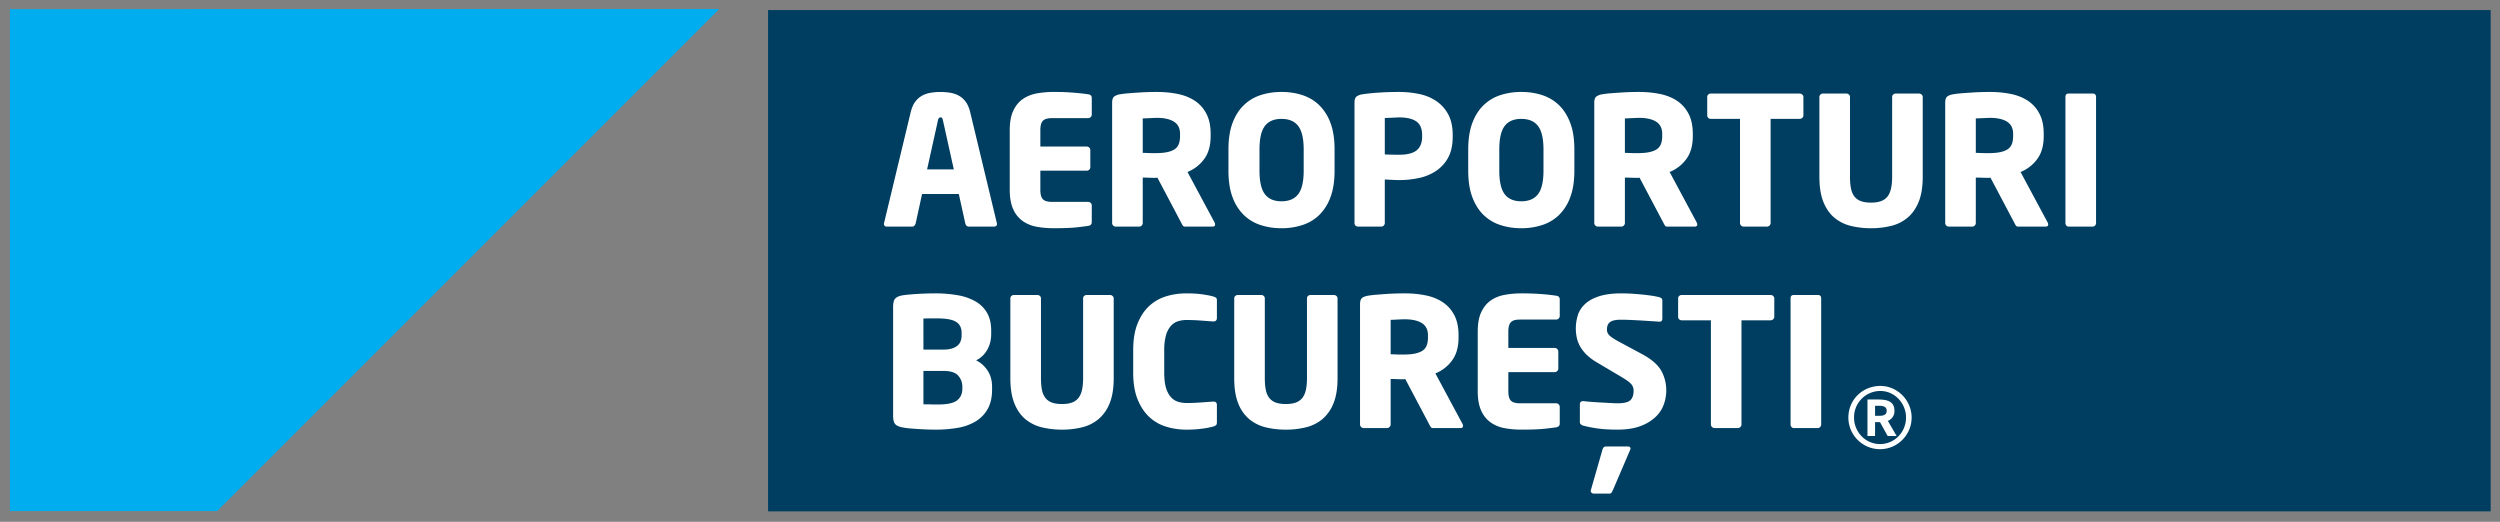
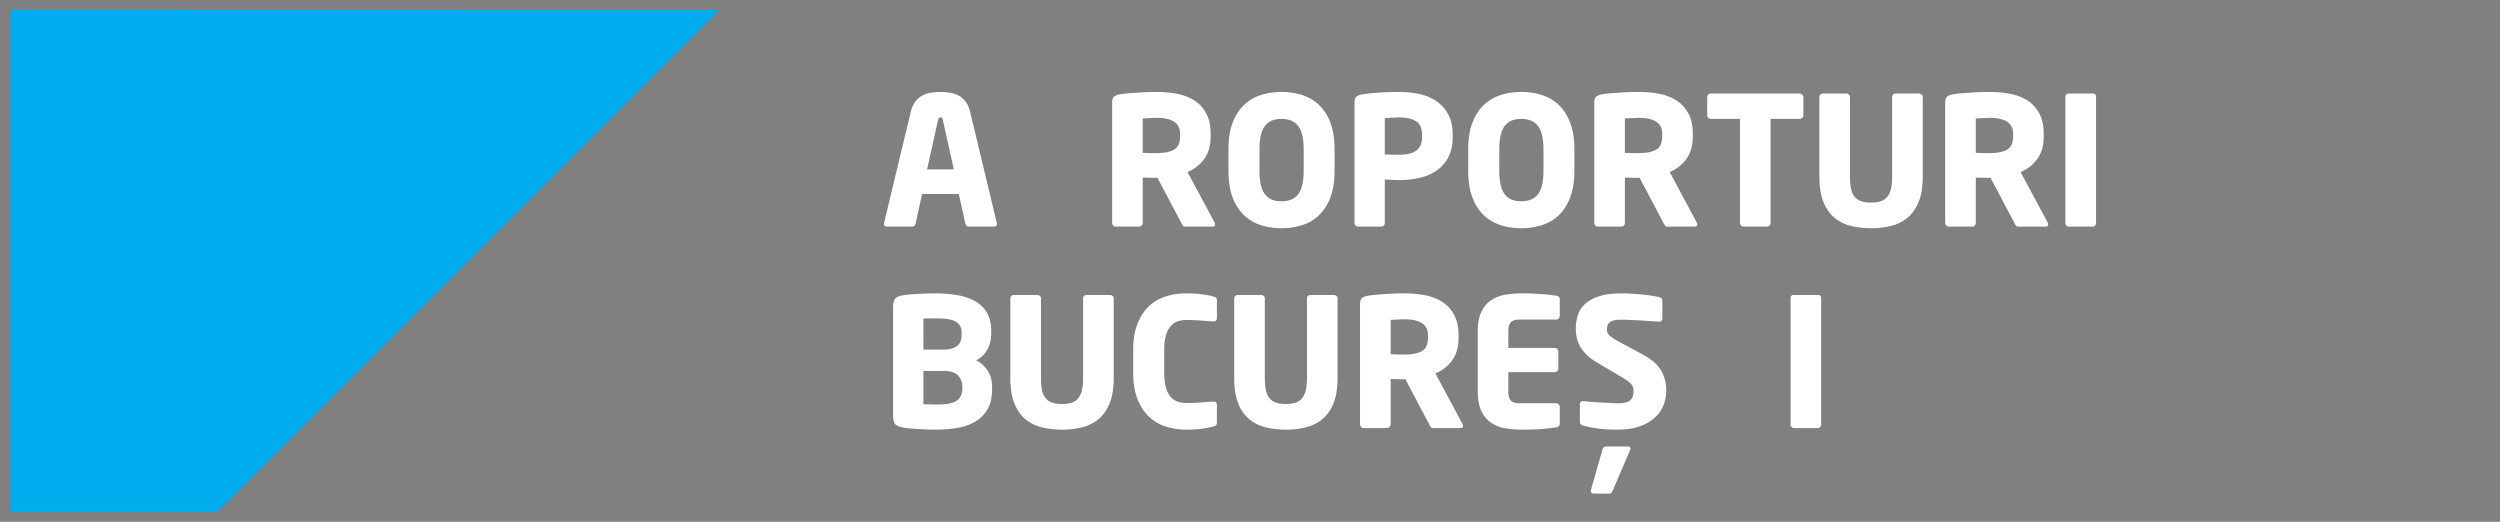
<svg xmlns="http://www.w3.org/2000/svg" xml:space="preserve" width="892.913" height="186.378">
  <rect width="100%" height="100%" fill="#808080" stroke="none" />
  <defs>
    <linearGradient id="b" x1="0" x2="1" y1="0" y2="0" gradientTransform="matrix(152.325 0 0 -152.325 442.937 56.393)" gradientUnits="userSpaceOnUse" spreadMethod="pad">
      <stop offset="0" style="stop-color:#fff;stop-opacity:1" />
      <stop offset=".8" style="stop-color:#9adff9;stop-opacity:1" />
      <stop offset="1" style="stop-color:#9adff9;stop-opacity:1" />
    </linearGradient>
    <clipPath id="a">
-       <path d="M0-.37h1v.74H0v-.74z" />
-     </clipPath>
+       </clipPath>
  </defs>
-   <path d="M736.489 866.933H247.807v142.216h488.682V866.933z" style="fill:#003e61;fill-opacity:1;fill-rule:nonzero;stroke:none" transform="matrix(1.259 0 0 -1.259 -37.66 1274.109)" />
  <path d="m233.962 1009.456-201.228-.05V867.015h58.982v.195l142.246 142.246z" style="fill:#00adef;fill-opacity:1;fill-rule:nonzero;stroke:none" transform="matrix(1.259 0 0 -1.259 -37.66 1274.109)" />
  <path d="M0 0a.457.457 0 0 1-.042.115c-.013.024-.043.036-.09.036-.075 0-.122-.05-.143-.151l-.619-2.792H.619L0 0zm3.065-5.871c0-.109-.058-.163-.174-.163H1.472a.18.18 0 0 0-.133.051.271.271 0 0 0-.07.132L.902-4.185h-2.08l-.364-1.666a.282.282 0 0 0-.072-.132.177.177 0 0 0-.132-.051h-1.42c-.116 0-.173.054-.173.163 0 .005.002.013.005.019a.08.08 0 0 1 .005.031l1.512 6.29c.061.242.149.438.264.587.115.149.249.262.401.34.152.078.316.13.492.156a3.468 3.468 0 0 0 1.05 0c.173-.026.335-.078.488-.156.152-.078.285-.191.401-.34.114-.149.203-.345.263-.587l1.512-6.29c0-.014.002-.024.006-.031a.049.049 0 0 0 .005-.019" style="fill:#fff;fill-opacity:1;fill-rule:nonzero;stroke:none" transform="matrix(6.306 0 0 -6.306 336.763 42.888)" />
-   <path d="M0 0a15.8 15.8 0 0 0-.705-.087C-1-.117-1.421-.132-1.968-.132c-.325 0-.637.026-.936.081a1.994 1.994 0 0 0-.789.315 1.626 1.626 0 0 0-.546.664c-.135.287-.204.661-.204 1.121v3.367c0 .459.069.832.204 1.116.137.284.319.504.546.659.227.155.492.261.795.315.301.053.614.08.94.08.269 0 .508-.004.715-.014a15.616 15.616 0 0 0 .944-.078A9.5 9.5 0 0 0 0 7.454c.135-.02.203-.087.203-.203v-.946c0-.053-.02-.1-.061-.142A.196.196 0 0 0 0 6.102h-2.06c-.236 0-.404-.048-.502-.146-.099-.098-.147-.279-.147-.541v-.921h2.628a.2.2 0 0 0 .142-.06.2.2 0 0 0 .06-.143v-.962a.195.195 0 0 0-.06-.142.194.194 0 0 0-.142-.061h-2.628V2.051c0-.265.048-.445.147-.544.098-.098.266-.147.502-.147H0a.196.196 0 0 0 .142-.061.192.192 0 0 0 .061-.142V.213C.203.091.135.02 0 0" style="fill:#fff;fill-opacity:1;fill-rule:nonzero;stroke:none" transform="matrix(6.306 0 0 -6.306 388.66 80.68)" />
  <path d="M0 0c0 .311-.113.539-.343.686-.23.145-.556.218-.981.218-.034 0-.09-.003-.168-.007l-.237-.01a13.043 13.043 0 0 1-.232-.011 3.041 3.041 0 0 0-.152-.005v-1.95c.026 0 .073-.001.141-.004l.218-.008c.077-.003.15-.004.217-.004h.142c.263 0 .484.018.663.056.178.037.321.093.43.167a.63.63 0 0 1 .232.295c.047.121.07.27.07.446V0zm1.987-5.135c0-.081-.051-.122-.152-.122H.279a.141.141 0 0 0-.123.061c-.027.04-.054.088-.081.142l-1.357 2.569-.112-.011c-.108 0-.231.004-.37.009a9.735 9.735 0 0 1-.349.007v-2.574a.19.19 0 0 0-.062-.142.196.196 0 0 0-.142-.061h-1.326a.198.198 0 0 0-.142.061.192.192 0 0 0-.061.142v6.806c0 .175.037.294.112.355a.744.744 0 0 0 .345.132c.115.02.254.038.417.052.162.012.335.026.518.038a15.641 15.641 0 0 0 1.129.041c.433 0 .836-.039 1.21-.116.372-.078.695-.209.97-.395.274-.186.489-.432.644-.736.157-.304.234-.679.234-1.126v-.131c0-.542-.125-.977-.376-1.309a2.162 2.162 0 0 0-.935-.72l1.535-2.861a.254.254 0 0 0 .03-.111" style="fill:#fff;fill-opacity:1;fill-rule:nonzero;stroke:none" transform="matrix(6.306 0 0 -6.306 421.47 47.789)" />
  <path d="M0 0c0 .615-.103 1.057-.308 1.326-.206.271-.523.405-.949.405-.425 0-.74-.134-.942-.405-.203-.269-.304-.711-.304-1.326v-1.204c0-.615.101-1.057.304-1.326.202-.271.517-.406.942-.406.426 0 .743.135.949.406.205.269.308.711.308 1.326V0zm1.749-1.206c0-.588-.077-1.088-.233-1.5a2.69 2.69 0 0 0-.639-1.01 2.43 2.43 0 0 0-.955-.567 3.78 3.78 0 0 0-1.178-.179c-.42 0-.812.06-1.178.179a2.433 2.433 0 0 0-.954.567 2.69 2.69 0 0 0-.64 1.01c-.156.412-.233.912-.233 1.5V.001c0 .588.077 1.09.233 1.502.156.412.369.749.64 1.008.271.261.589.45.954.569.366.118.758.177 1.178.177.42 0 .813-.059 1.178-.177.366-.119.684-.308.955-.569a2.68 2.68 0 0 0 .639-1.008c.156-.412.233-.914.233-1.502v-1.207z" style="fill:#fff;fill-opacity:1;fill-rule:nonzero;stroke:none" transform="matrix(6.306 0 0 -6.306 465.63 53.38)" />
  <path d="M0 0c0 .364-.109.622-.328.774-.219.151-.542.228-.966.228-.033 0-.091-.002-.172-.006l-.248-.011-.243-.011a5.626 5.626 0 0 0-.157-.005v-2.064c.027 0 .079-.001.157-.005l.254-.008c.09-.002.174-.004.252-.004h.157c.451 0 .781.083.986.252.206.17.308.425.308.769V0zm1.732-.091c0-.474-.085-.868-.257-1.183a2.118 2.118 0 0 0-.686-.755A2.774 2.774 0 0 0-.18-2.43a5.26 5.26 0 0 0-1.112-.117c-.121 0-.256.004-.405.012-.15.007-.288.014-.417.022V-4.98a.194.194 0 0 0-.06-.142.202.202 0 0 0-.143-.061h-1.31a.206.206 0 0 0-.142.056.177.177 0 0 0-.061.136v6.817c0 .175.037.293.112.355a.734.734 0 0 0 .345.131c.257.04.574.073.949.097.376.024.746.035 1.112.035.385 0 .761-.037 1.127-.112.365-.073.69-.206.973-.395.286-.189.513-.44.687-.755.172-.315.257-.708.257-1.182v-.091z" style="fill:#fff;fill-opacity:1;fill-rule:nonzero;stroke:none" transform="matrix(6.306 0 0 -6.306 507.932 48.253)" />
  <path d="M0 0c0 .615-.103 1.057-.308 1.326-.206.271-.524.405-.949.405-.426 0-.74-.134-.943-.405-.202-.269-.303-.711-.303-1.326v-1.204c0-.615.101-1.057.303-1.326.203-.271.517-.406.943-.406.425 0 .743.135.949.406.205.269.308.711.308 1.326V0zm1.749-1.206c0-.588-.077-1.088-.233-1.5a2.701 2.701 0 0 0-.639-1.01 2.427 2.427 0 0 0-.956-.567 3.778 3.778 0 0 0-1.177-.179c-.42 0-.813.06-1.178.179a2.433 2.433 0 0 0-.954.567c-.271.26-.485.597-.64 1.01-.156.412-.234.912-.234 1.5V.001c0 .588.078 1.09.234 1.502.155.412.369.749.64 1.008.271.261.589.45.954.569a3.81 3.81 0 0 0 1.178.177c.419 0 .812-.059 1.177-.177.367-.119.685-.308.956-.569.27-.259.483-.596.639-1.008.156-.412.233-.914.233-1.502v-1.207z" style="fill:#fff;fill-opacity:1;fill-rule:nonzero;stroke:none" transform="matrix(6.306 0 0 -6.306 551.277 53.38)" />
  <path d="M0 0c0 .311-.114.539-.343.686-.229.145-.556.218-.981.218-.035 0-.09-.003-.168-.007l-.237-.01a13.17 13.17 0 0 1-.233-.011 3.012 3.012 0 0 0-.151-.005v-1.95c.026 0 .073-.001.141-.004l.218-.008c.076-.003.149-.004.218-.004h.141c.263 0 .483.018.662.056.179.037.322.093.43.167a.618.618 0 0 1 .232.295c.048.121.071.27.071.446V0zm1.986-5.135c0-.081-.051-.122-.151-.122H.279a.139.139 0 0 0-.123.061c-.027.04-.054.088-.081.142l-1.358 2.569-.112-.011c-.106 0-.231.004-.369.009a9.822 9.822 0 0 1-.349.007v-2.574a.193.193 0 0 0-.062-.142.2.2 0 0 0-.143-.061h-1.325a.2.2 0 0 0-.142.061.193.193 0 0 0-.062.142v6.806c0 .175.038.294.113.355a.74.74 0 0 0 .345.132c.115.02.254.038.417.052.162.012.335.026.517.038a15.587 15.587 0 0 0 1.129.041c.433 0 .836-.039 1.21-.116.372-.078.695-.209.97-.395.274-.186.489-.432.645-.736.156-.304.234-.679.234-1.126v-.131c0-.542-.125-.977-.377-1.309a2.157 2.157 0 0 0-.935-.72l1.535-2.861a.24.24 0 0 0 .03-.111" style="fill:#fff;fill-opacity:1;fill-rule:nonzero;stroke:none" transform="matrix(6.306 0 0 -6.306 593.68 47.789)" />
  <path d="M0 0a.221.221 0 0 0-.147-.057h-1.644v-5.898a.193.193 0 0 0-.061-.142.196.196 0 0 0-.142-.061h-1.327a.196.196 0 0 0-.142.061.193.193 0 0 0-.061.142v5.898h-1.654A.2.2 0 0 0-5.32 0a.177.177 0 0 0-.061.136v1.049c0 .054.02.1.061.137a.204.204 0 0 0 .142.056h5.031A.225.225 0 0 0 0 1.322a.173.173 0 0 0 .066-.137V.136A.172.172 0 0 0 0 0" style="fill:#fff;fill-opacity:1;fill-rule:nonzero;stroke:none" transform="matrix(6.306 0 0 -6.306 643.694 42.104)" />
  <path d="M0 0c-.156-.376-.365-.674-.629-.892a2.274 2.274 0 0 0-.928-.462 4.681 4.681 0 0 0-1.142-.133 4.69 4.69 0 0 0-1.141.133 2.274 2.274 0 0 0-.928.462c-.264.218-.472.516-.624.892-.152.375-.228.853-.228 1.435v4.513c0 .054.02.101.061.137.04.037.088.056.141.056h1.329a.203.203 0 0 0 .141-.056.176.176 0 0 0 .061-.137V1.435c0-.257.018-.479.055-.664.038-.186.103-.338.194-.457a.808.808 0 0 1 .365-.263c.153-.058.345-.087.574-.087.231 0 .422.029.575.087a.822.822 0 0 1 .366.263c.09.119.157.271.197.457.042.185.062.407.062.664v4.513c0 .054.02.101.06.137.04.037.089.056.143.056H.021a.22.22 0 0 0 .146-.056.171.171 0 0 0 .066-.137V1.435C.233.853.155.375 0 0" style="fill:#fff;fill-opacity:1;fill-rule:nonzero;stroke:none" transform="matrix(6.306 0 0 -6.306 685.263 72.14)" />
  <path d="M0 0c0 .311-.114.539-.343.686-.23.145-.557.218-.982.218-.033 0-.09-.003-.167-.007l-.238-.01a13.043 13.043 0 0 1-.232-.011 3.041 3.041 0 0 0-.152-.005v-1.95c.026 0 .074-.001.142-.004l.216-.008c.078-.003.151-.004.219-.004h.141c.263 0 .485.018.663.056.179.037.321.093.43.167a.624.624 0 0 1 .232.295c.047.121.071.27.071.446V0zm1.987-5.135c0-.081-.051-.122-.153-.122H.278a.138.138 0 0 0-.122.061 1.14 1.14 0 0 0-.081.142l-1.359 2.569-.111-.011c-.108 0-.232.004-.37.009a9.692 9.692 0 0 1-.349.007v-2.574a.193.193 0 0 0-.062-.142.196.196 0 0 0-.142-.061h-1.325a.202.202 0 0 0-.143.061.192.192 0 0 0-.061.142v6.806c0 .175.037.294.112.355.074.061.19.105.346.132.114.02.253.038.416.052.162.012.335.026.518.038a15.561 15.561 0 0 0 1.13.041c.432 0 .835-.039 1.209-.116.372-.078.695-.209.97-.395.273-.186.489-.432.644-.736.157-.304.234-.679.234-1.126v-.131c0-.542-.125-.977-.377-1.309a2.145 2.145 0 0 0-.935-.72l1.536-2.861a.256.256 0 0 0 .031-.111" style="fill:#fff;fill-opacity:1;fill-rule:nonzero;stroke:none" transform="matrix(6.306 0 0 -6.306 719.02 47.789)" />
  <path d="M0 0a.179.179 0 0 0-.136-.061h-1.358A.166.166 0 0 0-1.626 0a.213.213 0 0 0-.051.142v7.14c0 .13.061.193.183.193h1.358c.128 0 .193-.063.193-.193V.142A.2.2 0 0 0 0 0" style="fill:#fff;fill-opacity:1;fill-rule:nonzero;stroke:none" transform="matrix(6.306 0 0 -6.306 748.278 80.554)" />
  <path d="M0 0a.934.934 0 0 1-.233.632c-.154.179-.435.269-.84.269h-1.132V-.991h.177c.077 0 .158-.001.243-.005C-1.7-.999-1.62-1-1.542-1h.167c.519 0 .878.077 1.076.232C-.1-.613 0-.394 0-.11V0zm-.042 3.065c0 .276-.102.481-.307.612-.206.133-.568.199-1.088.199h-.389c-.077 0-.151-.001-.223-.004l-.156-.004V2.109h1.132c.202 0 .37.023.501.067a.892.892 0 0 1 .313.172.6.6 0 0 1 .167.255c.034.098.05.201.05.309v.153zM1.684-.153c0-.447-.085-.816-.254-1.111a1.913 1.913 0 0 0-.685-.699 2.915 2.915 0 0 0-1.013-.361 7.303 7.303 0 0 0-1.241-.101c-.17 0-.342.003-.517.01a19.456 19.456 0 0 0-.973.062 3.334 3.334 0 0 0-.365.05c-.202.034-.346.094-.431.183-.084.087-.126.246-.126.476v6.167c0 .23.04.389.121.477.082.087.22.149.416.182.088.014.201.028.339.041.139.014.291.025.457.036.165.009.336.019.511.024.177.007.345.01.508.01a7.37 7.37 0 0 0 1.307-.105 3.108 3.108 0 0 0 1.008-.351c.281-.163.499-.378.654-.649.155-.271.234-.609.234-1.015v-.182c0-.331-.075-.629-.224-.893A1.448 1.448 0 0 0 .781 1.5c.271-.136.489-.332.655-.589.165-.256.248-.56.248-.912v-.152z" style="fill:#fff;fill-opacity:1;fill-rule:nonzero;stroke:none" transform="matrix(6.306 0 0 -6.306 343.716 138.16)" />
  <path d="M0 0a2.27 2.27 0 0 0-.63-.893 2.31 2.31 0 0 0-.928-.461 4.723 4.723 0 0 0-1.141-.132 4.75 4.75 0 0 0-1.142.132 2.323 2.323 0 0 0-.928.461c-.263.22-.472.518-.623.893-.152.375-.229.854-.229 1.436v4.513a.18.18 0 0 0 .061.137.206.206 0 0 0 .142.056h1.328a.207.207 0 0 0 .142-.056.176.176 0 0 0 .061-.137V1.436c0-.257.017-.479.055-.665a1.1 1.1 0 0 1 .193-.456.813.813 0 0 1 .366-.264c.152-.057.344-.086.574-.086.23 0 .421.029.574.086a.813.813 0 0 1 .366.264c.091.119.157.27.198.456.041.186.061.408.061.665v4.513c0 .054.02.101.06.137a.208.208 0 0 0 .143.056H.02a.225.225 0 0 0 .147-.056.171.171 0 0 0 .066-.137V1.436C.233.854.154.375 0 0" style="fill:#fff;fill-opacity:1;fill-rule:nonzero;stroke:none" transform="matrix(6.306 0 0 -6.306 396.309 144.084)" />
  <path d="M0 0a.434.434 0 0 0-.167-.077 4.445 4.445 0 0 0-.569-.111 6.363 6.363 0 0 0-.944-.061c-.385 0-.759.054-1.121.163a2.432 2.432 0 0 0-.96.543c-.278.252-.501.587-.67.998-.169.414-.254.92-.254 1.522v1.278c0 .602.085 1.109.254 1.521.169.412.392.743.67.994.277.25.598.429.96.538.362.108.736.161 1.121.161.36 0 .674-.019.944-.06.271-.041.46-.079.569-.113A.532.532 0 0 0 0 7.226c.038-.028.056-.079.056-.155v-.988c0-.135-.064-.203-.193-.203h-.03c-.196.013-.425.03-.685.05-.26.02-.533.031-.817.031-.177 0-.34-.026-.492-.076a.904.904 0 0 1-.401-.273 1.388 1.388 0 0 1-.27-.528 3.075 3.075 0 0 1-.095-.835V2.972c0-.337.032-.616.095-.836.065-.22.154-.395.27-.526a.917.917 0 0 1 .401-.275 1.59 1.59 0 0 1 .492-.075c.284 0 .557.01.817.031l.685.05h.03c.129 0 .193-.067.193-.202V.157C.056.083.038.029 0 0" style="fill:#fff;fill-opacity:1;fill-rule:nonzero;stroke:none" transform="matrix(6.306 0 0 -6.306 434.282 151.883)" />
  <path d="M0 0a2.259 2.259 0 0 0-.629-.893 2.307 2.307 0 0 0-.929-.461 4.715 4.715 0 0 0-1.14-.132 4.75 4.75 0 0 0-1.142.132 2.31 2.31 0 0 0-.928.461A2.22 2.22 0 0 0-5.392 0c-.152.375-.228.854-.228 1.436v4.513a.18.18 0 0 0 .061.137.206.206 0 0 0 .142.056h1.328a.203.203 0 0 0 .141-.056.176.176 0 0 0 .061-.137V1.436c0-.257.018-.479.056-.665.037-.186.102-.337.193-.456a.815.815 0 0 1 .365-.264c.153-.057.345-.086.575-.086.23 0 .421.029.574.086a.818.818 0 0 1 .366.264c.091.119.157.27.198.456.041.186.061.408.061.665v4.513c0 .054.02.101.06.137.04.037.089.056.143.056H.021a.227.227 0 0 0 .147-.056.17.17 0 0 0 .065-.137V1.436C.233.854.156.375 0 0" style="fill:#fff;fill-opacity:1;fill-rule:nonzero;stroke:none" transform="matrix(6.306 0 0 -6.306 476.259 144.084)" />
  <path d="M0 0c0 .31-.114.538-.343.684-.23.145-.557.217-.981.217l-.168-.003a8.734 8.734 0 0 0-.237-.012l-.233-.011a3.55 3.55 0 0 0-.151-.006V-1.08l.141-.003a11.478 11.478 0 0 1 .435-.013h.141c.263 0 .485.017.663.056.179.037.321.093.431.166a.625.625 0 0 1 .231.296c.048.12.071.27.071.446V0zm1.987-5.136c0-.082-.051-.123-.152-.123H.279a.139.139 0 0 0-.123.062c-.028.04-.055.088-.081.142l-1.358 2.568-.112-.01a8.63 8.63 0 0 0-.369.009 10.09 10.09 0 0 1-.349.008v-2.575a.193.193 0 0 0-.062-.142.195.195 0 0 0-.142-.062h-1.326a.197.197 0 0 0-.143.062.192.192 0 0 0-.061.142v6.806c0 .176.038.294.112.355.074.061.19.105.345.131.115.021.255.038.417.052l.518.04a15.681 15.681 0 0 0 1.129.04c.433 0 .836-.039 1.21-.116.373-.078.695-.21.97-.396.274-.185.488-.431.645-.735.156-.304.234-.679.234-1.126v-.131c0-.542-.126-.977-.377-1.309a2.157 2.157 0 0 0-.935-.72l1.535-2.86a.26.26 0 0 0 .031-.112" style="fill:#fff;fill-opacity:1;fill-rule:nonzero;stroke:none" transform="matrix(6.306 0 0 -6.306 510.016 119.72)" />
  <path d="M0 0a16.047 16.047 0 0 0-.705-.086c-.294-.03-.716-.045-1.263-.045-.325 0-.637.027-.935.08a2.022 2.022 0 0 0-.79.315 1.63 1.63 0 0 0-.545.664c-.136.288-.204.662-.204 1.122v3.367c0 .459.068.832.204 1.115.136.285.318.505.545.66.227.155.493.261.795.314.301.054.615.081.94.081a14.968 14.968 0 0 0 1.259-.051A12.214 12.214 0 0 0 0 7.455c.134-.02.203-.088.203-.203v-.946c0-.054-.02-.1-.061-.142A.195.195 0 0 0 0 6.103h-2.06c-.236 0-.405-.048-.502-.147-.098-.097-.147-.278-.147-.54v-.921h2.628a.195.195 0 0 0 .143-.06.2.2 0 0 0 .06-.143v-.963a.193.193 0 0 0-.06-.141.196.196 0 0 0-.143-.061h-2.628V2.052c0-.265.049-.446.147-.544.097-.098.266-.147.502-.147H0a.192.192 0 0 0 .142-.062.19.19 0 0 0 .061-.141V.214C.203.092.134.021 0 0" style="fill:#fff;fill-opacity:1;fill-rule:nonzero;stroke:none" transform="matrix(6.306 0 0 -6.306 555.807 152.623)" />
  <path d="M0 0a.16.16 0 0 0-.02-.072l-.974-2.273a1.954 1.954 0 0 0-.077-.142c-.023-.04-.061-.06-.116-.06h-.893a.181.181 0 0 0-.122.046.135.135 0 0 0-.051.106c0 .013.002.022.006.025.003.004.004.013.004.025l.651 2.273c.033.129.1.193.203.193h1.238C-.05.121 0 .081 0 0m2.026 3.296c0-.271-.047-.538-.142-.801a1.814 1.814 0 0 0-.473-.709 2.482 2.482 0 0 0-.858-.513c-.352-.132-.785-.197-1.299-.197-.406 0-.763.02-1.071.06-.307.04-.59.096-.847.163a.329.329 0 0 0-.142.071.163.163 0 0 0-.061.131v.995c0 .075.017.126.051.153a.203.203 0 0 0 .131.041h.031a7.74 7.74 0 0 1 .421-.041c.179-.013.363-.025.553-.036l.543-.03c.172-.01.31-.015.411-.015.352 0 .591.057.716.172.124.116.187.295.187.538a.556.556 0 0 1-.138.38c-.091.104-.269.234-.533.391l-1.403.832a3.108 3.108 0 0 0-.586.435 2.151 2.151 0 0 0-.366.466c-.09.163-.156.329-.193.502a2.537 2.537 0 0 0 .071 1.309c.084.24.229.449.432.629.203.179.47.319.801.42.332.101.745.152 1.239.152.182 0 .38-.007.594-.02.212-.014.417-.031.613-.051.195-.021.38-.044.548-.07.169-.028.301-.055.396-.082a.31.31 0 0 0 .106-.061c.03-.028.046-.068.046-.122V7.362a.195.195 0 0 0-.036-.121c-.024-.034-.07-.051-.136-.051h-.021a11.51 11.51 0 0 1-.36.026l-.563.036c-.209.013-.425.024-.644.034-.221.01-.415.016-.583.016-.293 0-.497-.044-.615-.132-.119-.088-.177-.223-.177-.406a.432.432 0 0 1 .136-.349c.051-.051.121-.106.21-.163.088-.057.199-.123.335-.197l1.303-.7c.528-.284.89-.595 1.083-.933.193-.339.29-.714.29-1.126" style="fill:#fff;fill-opacity:1;fill-rule:nonzero;stroke:none" transform="matrix(6.306 0 0 -6.306 582.354 160.235)" />
-   <path d="M0 0a.227.227 0 0 0-.147-.056h-1.645v-5.898a.19.19 0 0 0-.061-.142.19.19 0 0 0-.141-.062h-1.327a.193.193 0 0 0-.142.062.19.19 0 0 0-.061.142v5.898h-1.654A.202.202 0 0 0-5.32 0a.18.18 0 0 0-.061.137v1.049c0 .053.02.1.061.137.04.037.087.056.142.056h5.031A.227.227 0 0 0 0 1.323a.174.174 0 0 0 .066-.137V.137A.176.176 0 0 0 0 0" style="fill:#fff;fill-opacity:1;fill-rule:nonzero;stroke:none" transform="matrix(6.306 0 0 -6.306 633.297 114.048)" />
  <path d="M0 0a.178.178 0 0 0-.136-.062h-1.359A.162.162 0 0 0-1.626 0a.213.213 0 0 0-.051.142v7.14c0 .13.061.193.182.193h1.359c.127 0 .192-.063.192-.193V.142A.204.204 0 0 0 0 0" style="fill:#fff;fill-opacity:1;fill-rule:nonzero;stroke:none" transform="matrix(6.306 0 0 -6.306 650.107 152.492)" />
-   <path d="M0 0c.218 0 .493 0 .493.291 0 .252-.249.278-.445.278h-.213V0H0zm-.051.926C.404.926.932.885.932.291a.583.583 0 0 0-.373-.577l.498-.858H.549l-.435.787h-.279v-.787h-.43v2.07h.544zM-1.356-.098c0-.818.648-1.501 1.47-1.501.834 0 1.475.683 1.475 1.501 0 .801-.636 1.506-1.454 1.506A1.489 1.489 0 0 1-1.356-.098m3.261 0c0-.983-.802-1.791-1.791-1.791-.983 0-1.791.801-1.791 1.791 0 1.014.808 1.791 1.812 1.791.978 0 1.77-.823 1.77-1.791" style="fill:#fff;fill-opacity:1;fill-rule:nonzero;stroke:none" transform="matrix(6.306 0 0 -6.306 670.75 148.52)" />
  <g clip-path="url(#a)" transform="matrix(1.25 0 0 -1.25 102.283 919.714)">
    <path d="M558.193 112.722v-12.676h5.248v.02l12.668 12.665-17.916-.009zm19.148-12.681h17.401v12.656h-17.401v-12.656zm.008-1.602V85.765h5.251v.021l12.662 12.656-17.913-.003zm-38.419 0V85.765h5.25v.021l12.663 12.656-17.913-.003zm-38.419 0V85.765h5.247v.021l12.668 12.656-17.915-.003zm57.561-12.68h17.407v12.662h-17.407V85.759zm-38.41 0h17.397v12.662h-17.397V85.759zm38.531-1.605V71.482h5.248v.017l12.668 12.66-17.916-.005zm-38.415.005V71.482h5.244v.017l12.665 12.66h-17.909zm-38.415-.005V71.482h5.244v.017l12.662 12.66-17.906-.005zm95.978-12.68h17.401v12.662h-17.401V71.474zm-38.417 0h17.402v12.662h-17.402V71.474zm-38.42 0h17.402v12.662h-17.402V71.474zm38.426-1.599V57.193h5.25v.017l12.663 12.67-17.913-.005zm38.419 0V57.193h5.251v.017l12.662 12.665h-17.913zm-76.838 0V57.193h5.247v.017l12.668 12.665h-17.915zm57.561-12.682h17.407v12.659h-17.407V57.193zm-38.41 0h17.397v12.659h-17.397V57.193zm38.531-1.608V42.909h5.248v.018l12.668 12.668-17.916-.01zm-38.415 0V42.909h5.244v.018l12.665 12.668-17.909-.01zm-38.415 0V42.909h5.244v.018l12.662 12.668-17.906-.01zm-38.426 0V42.909h5.25v.018l12.667 12.668-17.917-.01zm134.404-12.683h17.401v12.667h-17.401V42.902zm-38.417 0h17.402v12.667h-17.402V42.902zm-38.42 0h17.402v12.667h-17.402V42.902zm-38.42 0h17.4v12.667h-17.4V42.902zm115.265-1.603v-12.67h5.251v.019l12.662 12.666-17.913-.015zm-38.419.015V28.633h5.25v.015l12.663 12.666H538.93zm-38.419-.015v-12.67h5.247v.019l12.668 12.666-17.915-.015zm-38.42.015V28.633h5.257v.015l12.657 12.666h-17.914zm95.981-12.695h17.407v12.664h-17.407V28.619zm-38.41 0h17.397v12.664h-17.397V28.619zm-38.42 0h17.401v12.664h-17.401V28.619zm76.951-1.599V14.347h5.248v.013l12.668 12.663-17.916-.003zm-38.415 0V14.347h5.244v.013l12.665 12.663-17.909-.003zm-38.415 0V14.347h5.244v.013l12.662 12.663-17.906-.003zm95.978-12.679h17.401v12.662h-17.401V14.341zm-38.417.002h17.402v12.659h-17.402V14.343zm-38.42-.002h17.402v12.662h-17.402V14.341zm76.845-1.601V.06h5.251v.021l12.662 12.659h-17.913zm-38.419 0V.06h5.25v.021l12.663 12.659H538.93zm-38.419 0V.06h5.247v.021l12.668 12.659h-17.915zm-38.42 0V.06h5.257v.021l12.657 12.659h-17.914zM558.072.056h17.407v12.665h-17.407V.056zm-38.41 0h17.397v12.665h-17.397V.056zm-38.419 0h17.4v12.665h-17.4V.056z" style="fill:url(#b);stroke:none" />
  </g>
</svg>